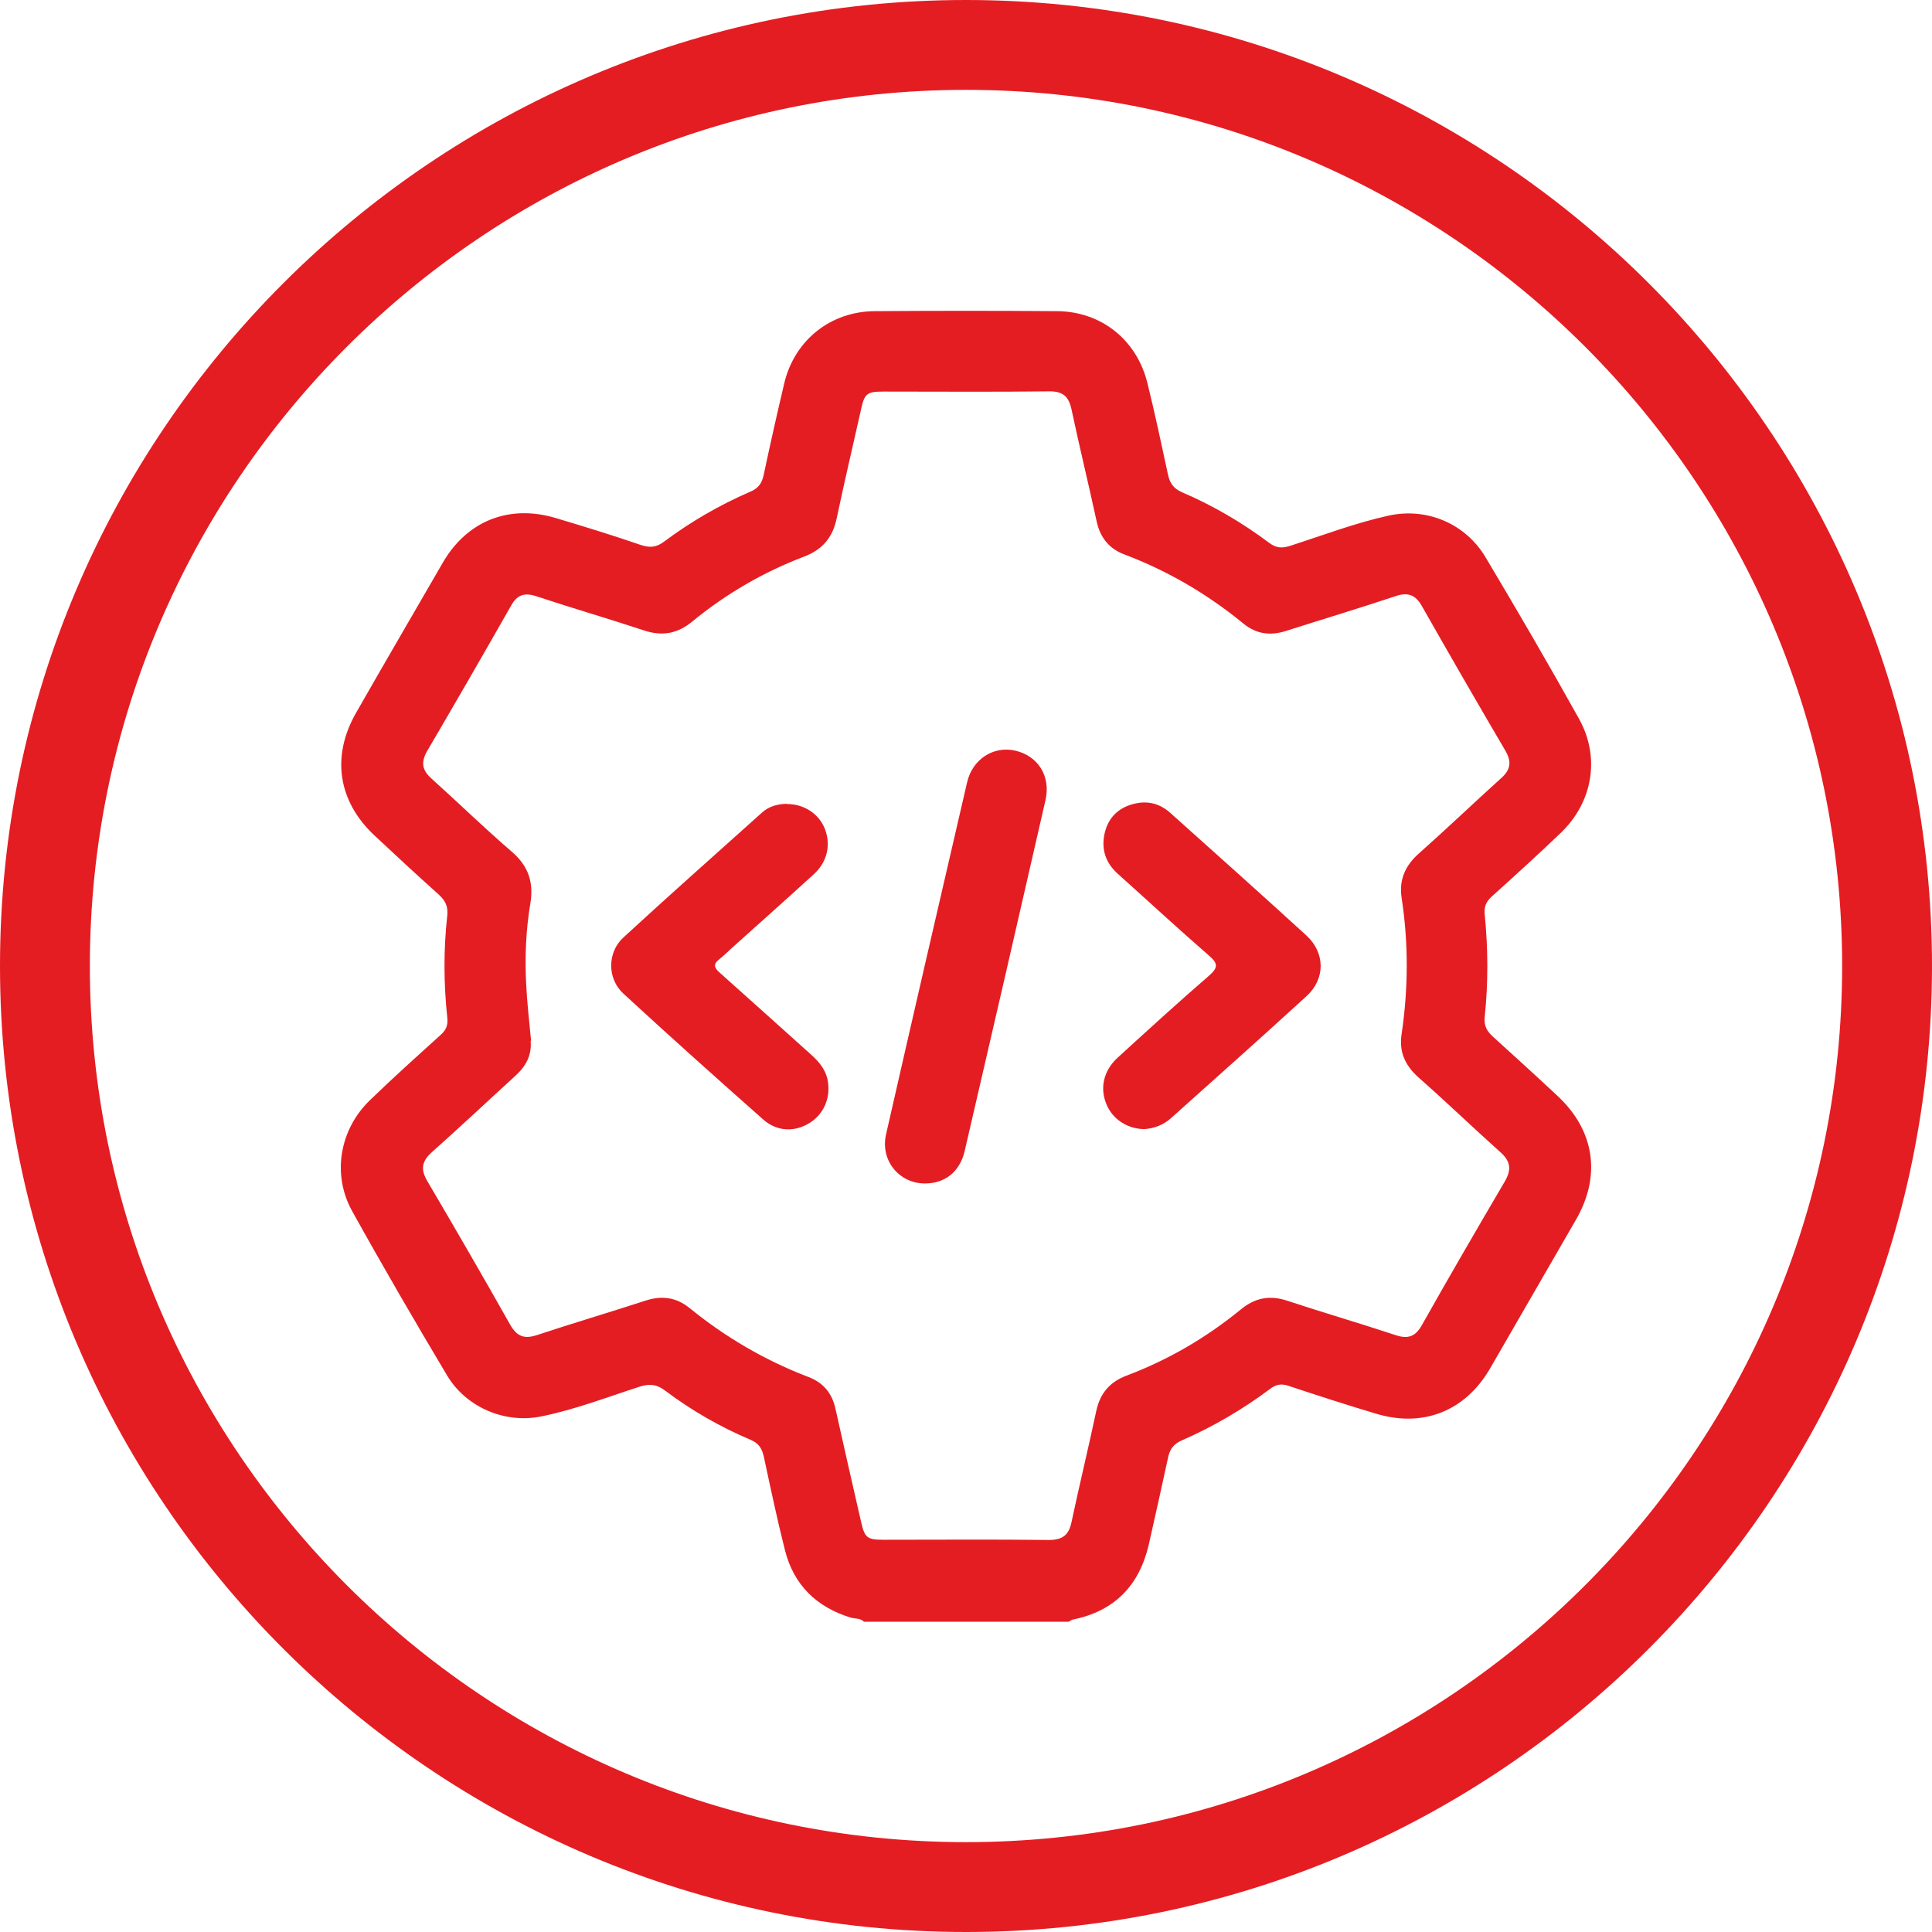
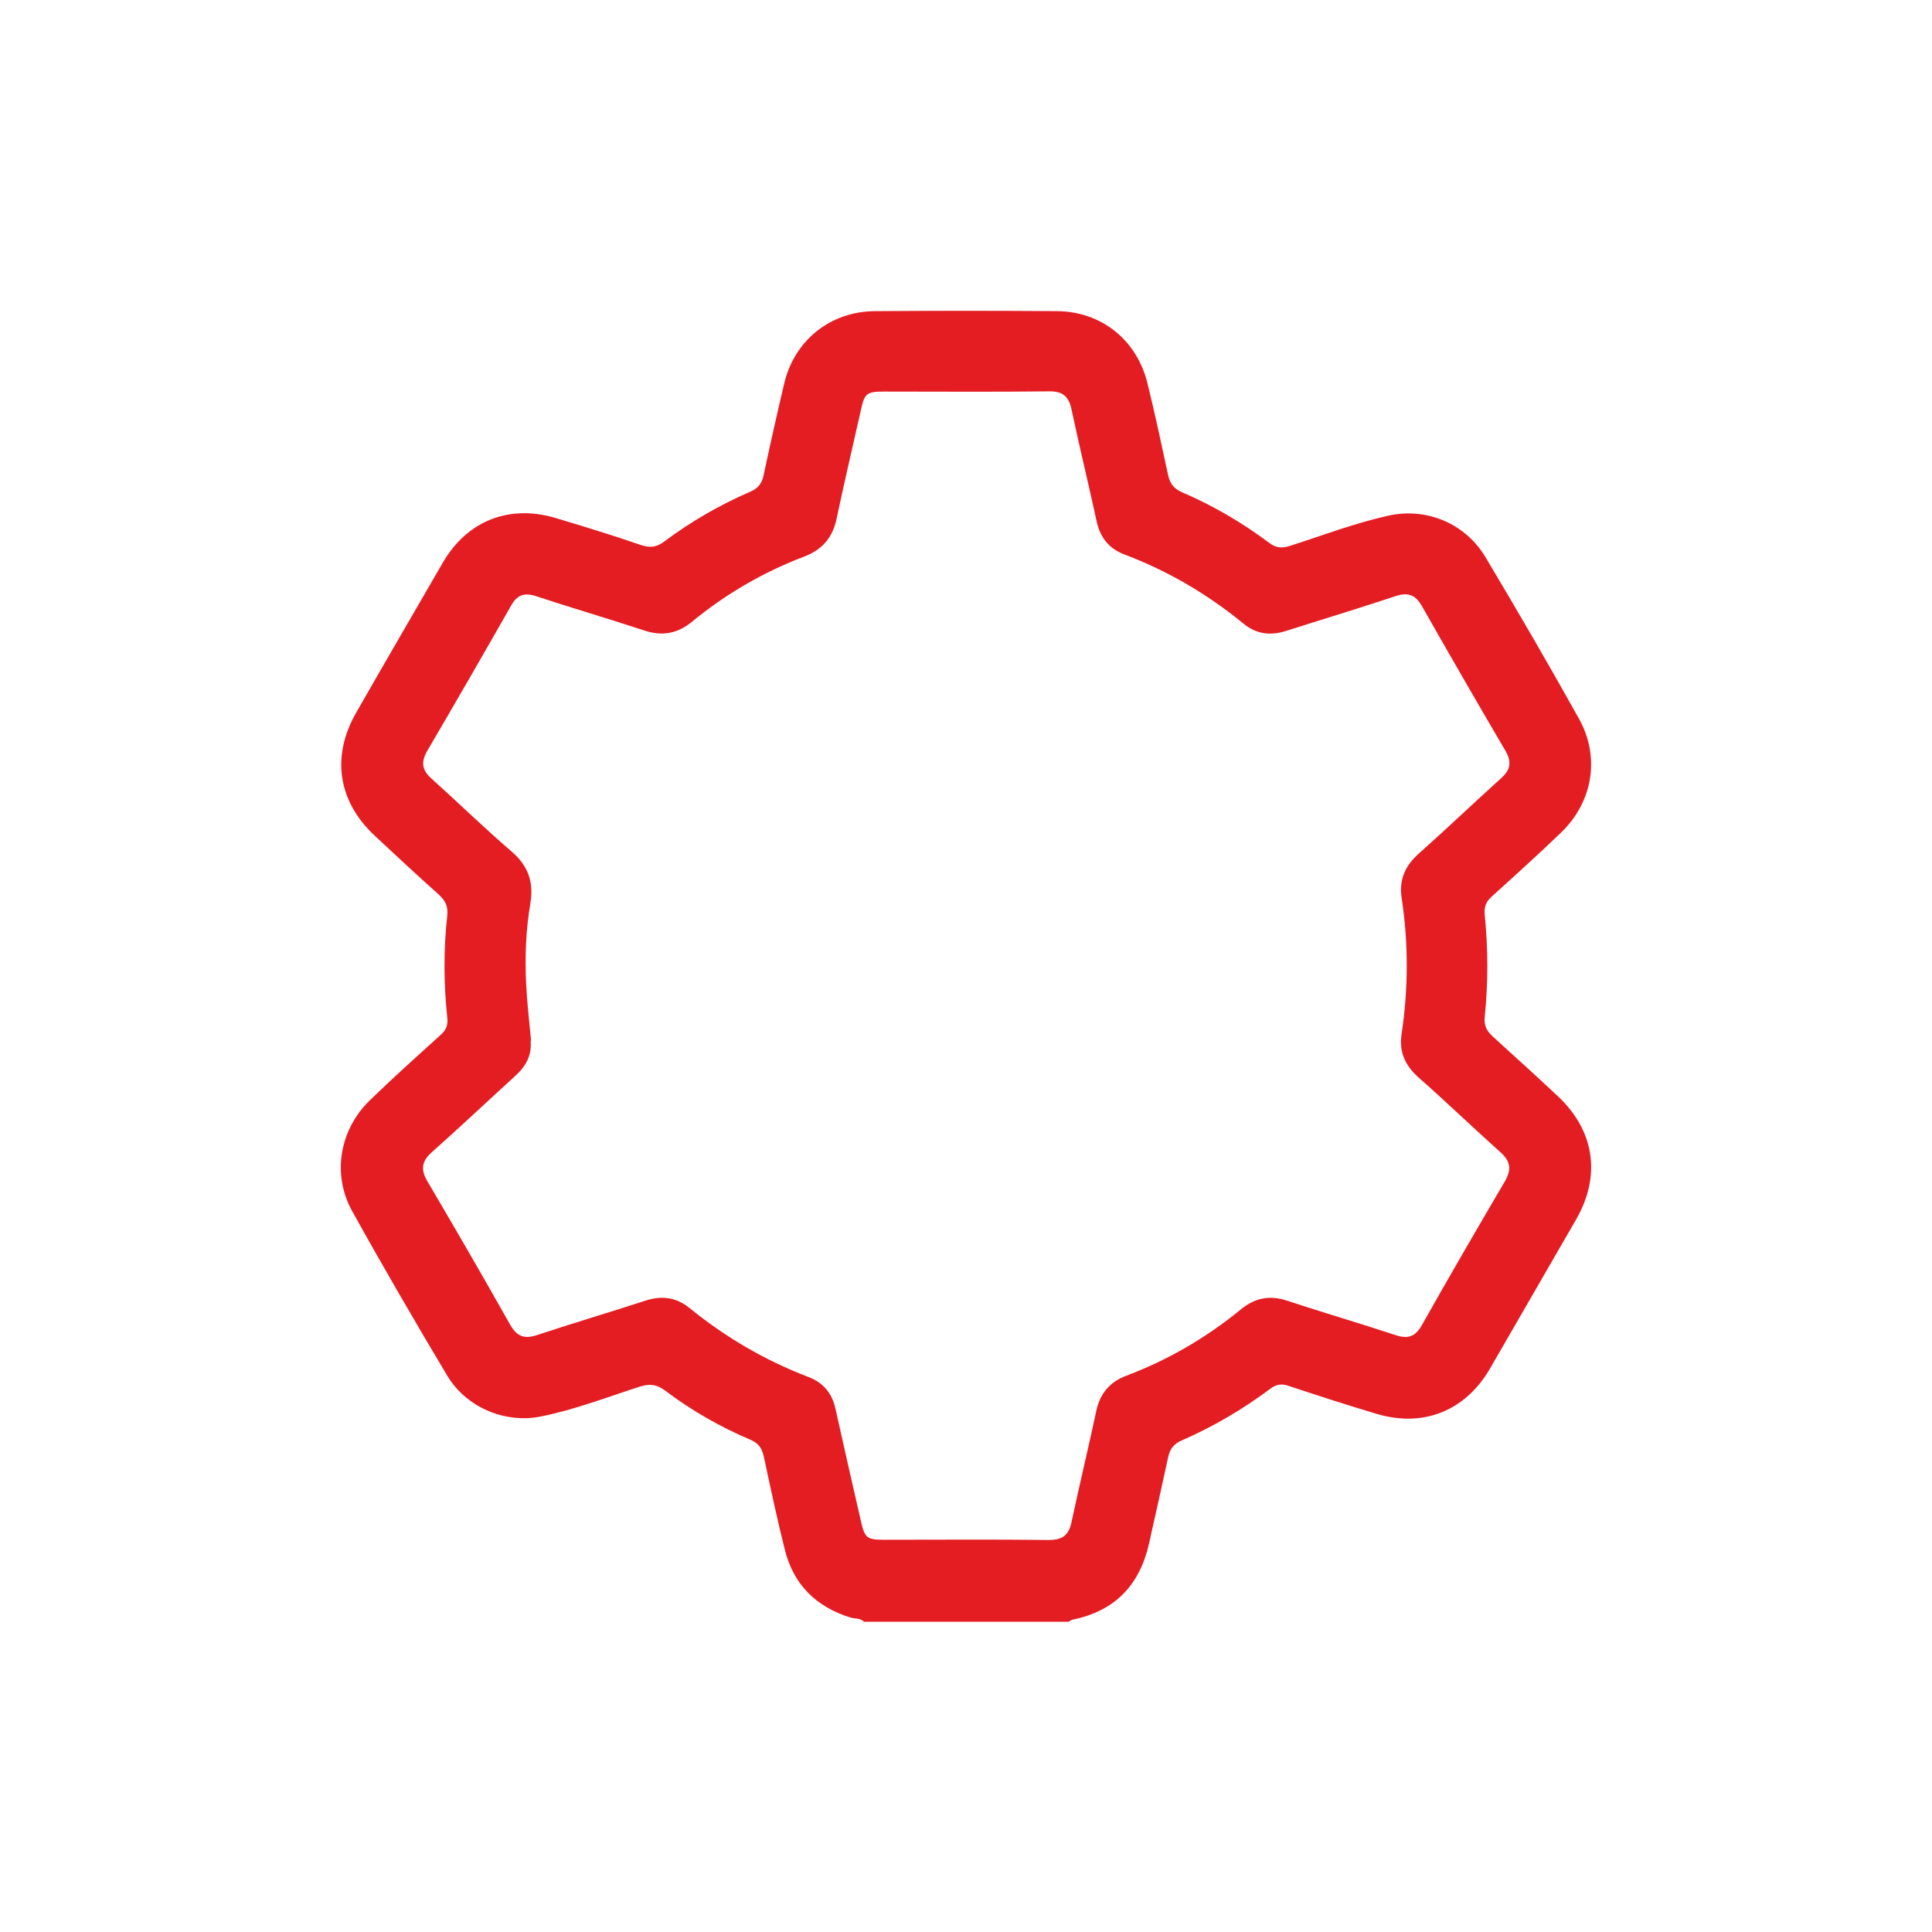
<svg xmlns="http://www.w3.org/2000/svg" id="Livello_2" data-name="Livello 2" viewBox="0 0 86 86">
  <defs>
    <style>
      .cls-1 {
        fill: #e41d23;
      }
    </style>
  </defs>
  <g id="Livello_1-2" data-name="Livello 1">
    <g>
      <g>
        <path class="cls-1" d="M38.44,72.17c-.17-.15-.4-.11-.59-.17-1.51-.47-2.52-1.45-2.91-3-.35-1.38-.64-2.77-.94-4.16-.08-.36-.22-.59-.59-.75-1.35-.57-2.62-1.3-3.79-2.18-.37-.28-.68-.33-1.13-.19-1.46,.47-2.9,1.03-4.4,1.33-1.61,.33-3.33-.4-4.18-1.81-1.45-2.43-2.87-4.87-4.24-7.34-.9-1.63-.55-3.62,.79-4.92,1.02-.99,2.08-1.94,3.14-2.9,.25-.22,.35-.43,.31-.78-.16-1.51-.17-3.03,0-4.55,.04-.42-.09-.66-.38-.93-.96-.86-1.91-1.74-2.85-2.62-1.64-1.53-1.94-3.53-.83-5.47,1.28-2.24,2.58-4.47,3.87-6.7,1.08-1.85,2.95-2.59,5.02-1.97,1.27,.38,2.54,.77,3.79,1.2,.4,.13,.68,.11,1.03-.15,1.19-.89,2.47-1.63,3.83-2.22,.36-.15,.52-.37,.6-.73,.29-1.37,.6-2.74,.92-4.1,.46-1.92,2.06-3.2,4.04-3.21,2.7-.02,5.39-.02,8.09,0,1.98,.01,3.57,1.28,4.04,3.22,.33,1.34,.62,2.7,.91,4.05,.08,.38,.24,.62,.62,.79,1.38,.59,2.68,1.35,3.88,2.25,.32,.24,.58,.25,.93,.14,1.46-.47,2.9-1.02,4.4-1.35,1.7-.37,3.42,.36,4.31,1.86,1.42,2.38,2.81,4.77,4.16,7.19,.95,1.71,.61,3.7-.8,5.06-1.01,.97-2.06,1.92-3.1,2.86-.25,.23-.33,.45-.3,.79,.15,1.51,.16,3.03,0,4.55-.04,.4,.09,.63,.36,.88,.97,.88,1.94,1.76,2.9,2.66,1.63,1.53,1.93,3.53,.81,5.48-1.28,2.22-2.56,4.44-3.84,6.65-1.1,1.88-2.97,2.63-5.06,2-1.31-.39-2.6-.81-3.9-1.24-.32-.11-.56-.07-.83,.14-1.22,.91-2.53,1.68-3.93,2.29-.36,.16-.52,.38-.6,.74-.28,1.3-.57,2.59-.86,3.88-.42,1.83-1.52,2.97-3.37,3.35-.07,.01-.14,.06-.2,.1h-9.12Zm-14.82-25.84c.06,.64-.21,1.13-.67,1.55-1.25,1.14-2.48,2.3-3.74,3.42-.45,.41-.49,.77-.18,1.29,1.24,2.11,2.47,4.23,3.67,6.36,.3,.53,.62,.67,1.2,.48,1.6-.53,3.22-1.01,4.82-1.53,.73-.24,1.38-.16,1.98,.33,1.6,1.3,3.36,2.33,5.3,3.07,.65,.25,1.04,.72,1.19,1.41,.37,1.67,.75,3.33,1.13,4.99,.17,.76,.27,.84,1.02,.84,2.45,0,4.9-.02,7.35,.01,.61,0,.89-.22,1.01-.81,.35-1.65,.75-3.29,1.1-4.94,.17-.78,.6-1.28,1.33-1.56,1.86-.7,3.56-1.69,5.1-2.95,.63-.52,1.29-.65,2.07-.39,1.6,.53,3.22,1,4.82,1.53,.54,.18,.88,.08,1.17-.44,1.21-2.15,2.45-4.28,3.7-6.41,.3-.52,.25-.89-.2-1.29-1.23-1.1-2.42-2.25-3.66-3.34-.59-.53-.86-1.14-.74-1.92,.3-2.02,.31-4.05,0-6.07-.12-.8,.16-1.43,.77-1.97,1.24-1.1,2.43-2.24,3.66-3.35,.44-.39,.47-.75,.18-1.24-1.25-2.13-2.48-4.26-3.7-6.41-.28-.5-.61-.64-1.16-.46-1.62,.54-3.25,1.03-4.88,1.55-.71,.23-1.34,.15-1.92-.33-1.6-1.31-3.36-2.34-5.29-3.07-.67-.25-1.07-.74-1.23-1.45-.36-1.67-.77-3.33-1.12-4.99-.12-.58-.38-.83-1-.82-2.45,.03-4.9,.01-7.35,.01-.77,0-.87,.08-1.03,.83-.36,1.61-.74,3.21-1.08,4.83-.18,.84-.63,1.37-1.43,1.68-1.82,.69-3.49,1.66-5,2.9-.64,.53-1.32,.66-2.12,.4-1.6-.53-3.22-1-4.82-1.53-.52-.17-.85-.07-1.12,.42-1.23,2.16-2.47,4.31-3.73,6.46-.29,.5-.24,.86,.19,1.24,1.2,1.08,2.36,2.21,3.58,3.26,.73,.63,.97,1.36,.82,2.28-.2,1.18-.25,2.38-.19,3.58,.04,.85,.14,1.7,.22,2.55Z" />
-         <path class="cls-1" d="M50.95,50.26c-.76,0-1.43-.44-1.7-1.11-.3-.72-.13-1.49,.5-2.07,1.35-1.23,2.69-2.46,4.07-3.65,.4-.35,.41-.54,0-.89-1.38-1.2-2.71-2.43-4.07-3.65-.59-.53-.75-1.19-.55-1.91,.19-.67,.68-1.08,1.37-1.22,.58-.12,1.1,.04,1.53,.43,2.02,1.81,4.05,3.62,6.05,5.45,.85,.78,.85,1.94,0,2.71-1.99,1.82-4,3.61-6.01,5.41-.35,.32-.77,.47-1.19,.5Z" />
-         <path class="cls-1" d="M41.15,52.68c-1.14-.01-1.97-1.04-1.71-2.18,1.19-5.23,2.4-10.46,3.61-15.68,.24-1.03,1.17-1.62,2.13-1.41,1.02,.23,1.6,1.13,1.36,2.2-1.19,5.21-2.39,10.42-3.6,15.63-.22,.94-.9,1.45-1.79,1.44Z" />
-         <path class="cls-1" d="M35.03,35.79c.74,0,1.39,.41,1.67,1.06,.3,.72,.14,1.51-.48,2.07-1.16,1.06-2.34,2.11-3.51,3.16-.23,.2-.44,.42-.68,.61-.3,.23-.24,.39,.01,.61,1.36,1.21,2.71,2.43,4.07,3.65,.33,.3,.61,.62,.72,1.07,.17,.78-.12,1.52-.75,1.94-.67,.44-1.48,.43-2.11-.13-2.09-1.85-4.17-3.71-6.22-5.6-.73-.67-.72-1.84,0-2.5,2.04-1.88,4.11-3.71,6.17-5.56,.31-.28,.69-.38,1.1-.39Z" />
+         <path class="cls-1" d="M35.03,35.79Z" />
      </g>
-       <path class="cls-1" d="M43,86C19.29,86,0,66.71,0,43S19.29,0,43,0s43,19.29,43,43-19.29,43-43,43Zm0-82C21.5,4,4,21.5,4,43s17.5,39,39,39,39-17.5,39-39S64.5,4,43,4Z" />
    </g>
  </g>
</svg>